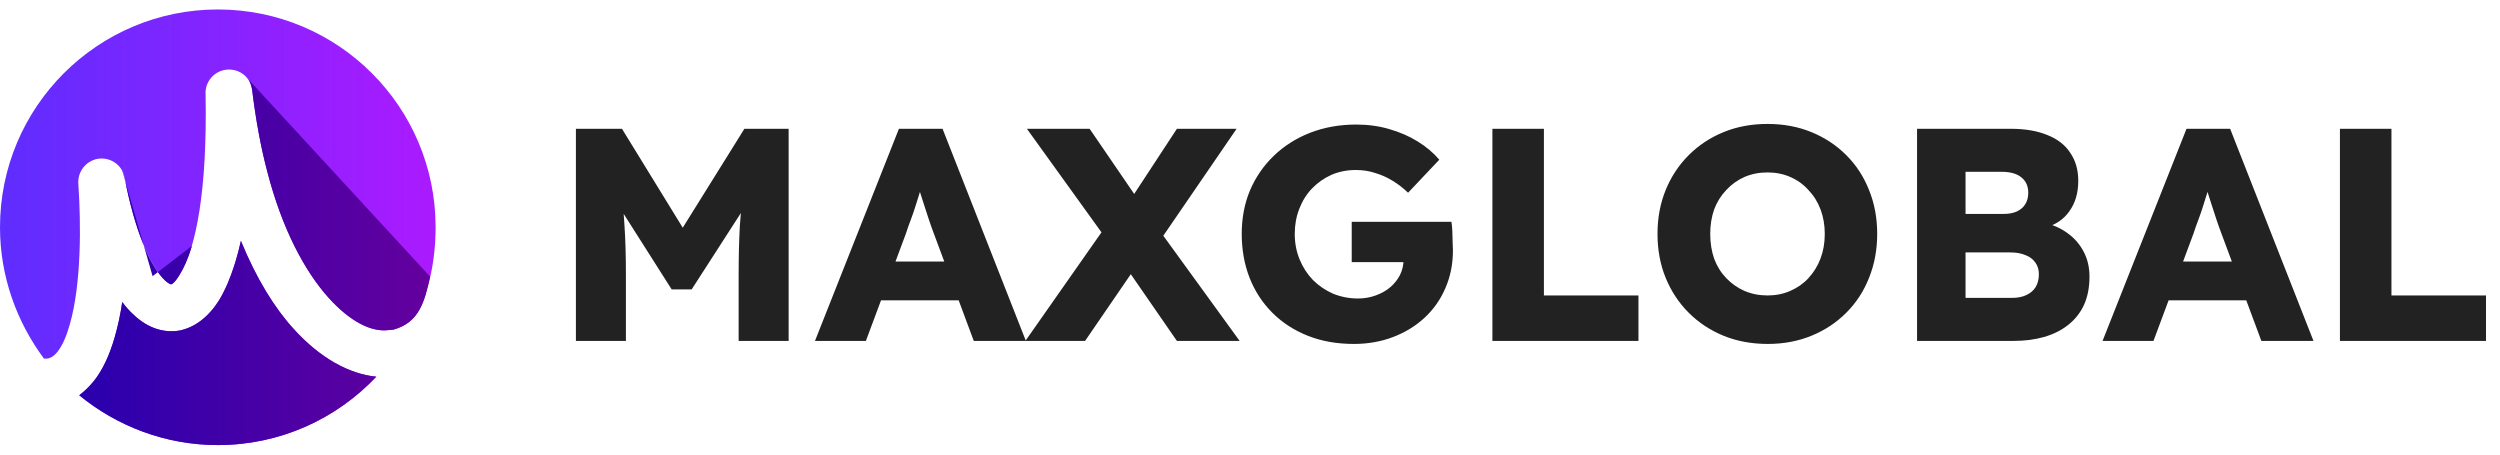
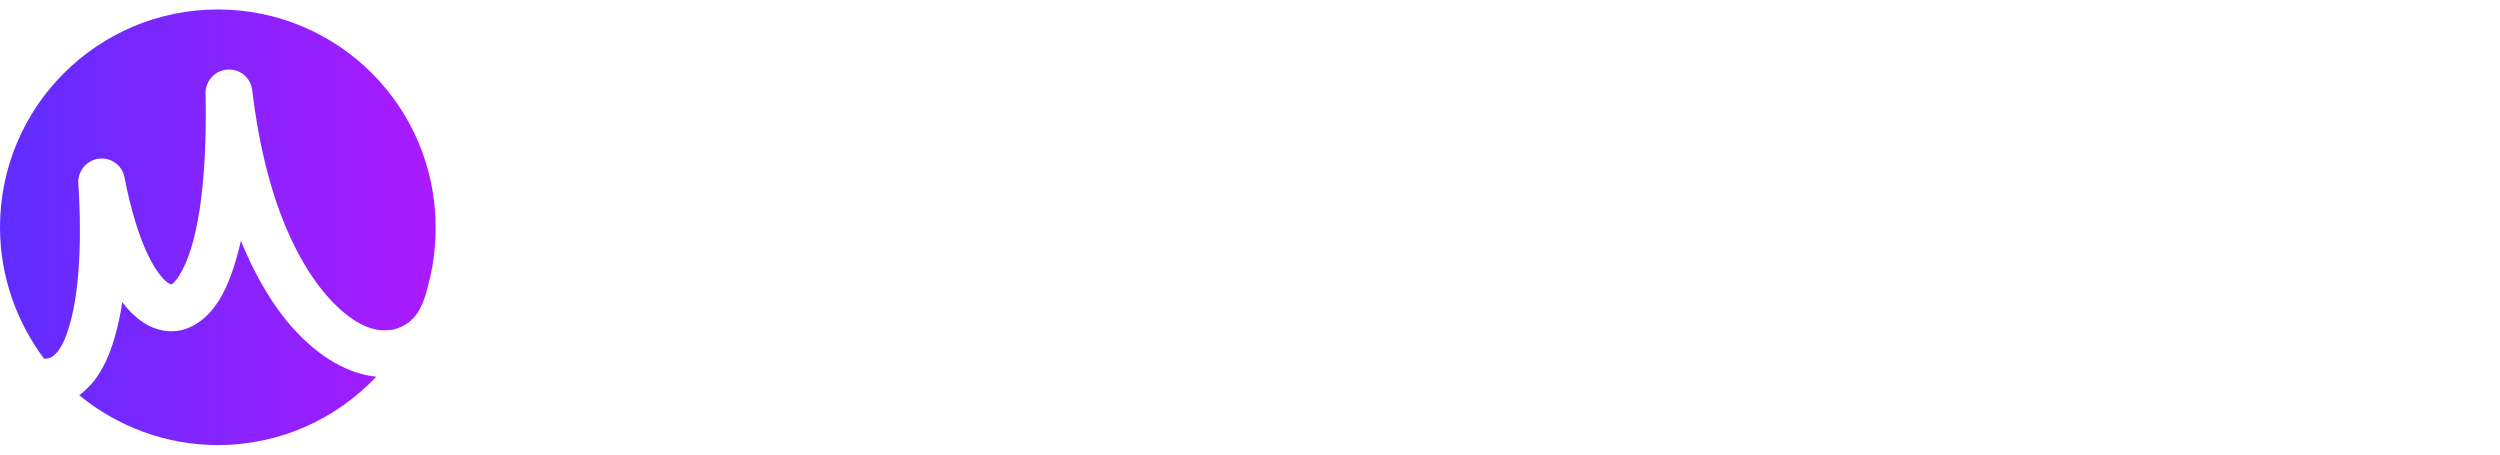
<svg xmlns="http://www.w3.org/2000/svg" width="264" height="48" viewBox="0 0 264 48" fill="none">
  <g clip-path="url(#clip0_10_389)">
    <path fill-rule="evenodd" clip-rule="evenodd" d="M23 1C35.719 1 46 11.281 46 24C46 25.817 45.809 27.585 45.428 29.26C44.806 31.794 44.328 34.041 41.554 34.806C41.411 34.806 41.22 34.854 41.028 34.854C39.211 35.093 36.964 33.946 34.717 31.459C32.182 28.636 29.793 24.191 28.213 18.069C27.544 15.534 27.018 12.666 26.636 9.557C26.492 8.171 25.297 7.214 23.91 7.358C22.571 7.501 21.615 8.697 21.71 9.988C21.901 20.077 20.706 26.293 18.937 29.067C18.555 29.689 18.267 29.976 18.076 30.023C17.98 30.023 17.789 29.927 17.454 29.642C15.875 28.161 14.249 24.431 13.15 18.739C12.91 17.4 11.62 16.539 10.281 16.778C9.682 16.895 9.147 17.228 8.777 17.712C8.407 18.197 8.228 18.8 8.272 19.408C8.559 23.616 8.607 29.975 7.364 34.279C7.029 35.474 6.6 36.479 6.073 37.148C5.738 37.579 5.355 37.818 4.973 37.866H4.638C1.769 33.992 1.05773e-08 29.211 1.05773e-08 23.998C-0 11.281 10.328 1 23 1ZM39.736 39.779C35.528 44.226 29.599 47 23 47C17.453 47 12.337 44.991 8.368 41.74C8.94 41.31 9.42 40.831 9.898 40.258C10.854 39.062 11.572 37.484 12.097 35.667C12.456 34.429 12.728 33.167 12.91 31.89C13.275 32.395 13.692 32.86 14.154 33.277C15.636 34.664 17.309 35.19 18.983 34.903C20.561 34.568 21.996 33.516 23.143 31.698C24.052 30.216 24.817 28.16 25.439 25.434C27.064 29.402 28.977 32.511 31.033 34.758C33.806 37.819 36.867 39.493 39.735 39.779H39.736Z" fill="url(#paint0_linear_10_389)" />
-     <path fill-rule="evenodd" clip-rule="evenodd" d="M28.21 18.071C29.788 24.191 32.18 28.638 34.714 31.461C36.961 33.947 39.208 35.095 41.025 34.856C41.216 34.856 41.407 34.808 41.551 34.808C44.325 34.043 44.851 31.748 45.424 29.214L26.252 8.412C26.456 8.764 26.586 9.155 26.633 9.559C27.015 12.668 27.542 15.536 28.211 18.071H28.21ZM18.982 34.902L23.142 31.698C21.994 33.515 20.56 34.567 18.982 34.902C17.308 35.189 15.634 34.663 14.152 33.277C13.69 32.86 13.273 32.395 12.909 31.89C12.726 33.166 12.455 34.428 12.096 35.667C11.57 37.484 10.853 39.062 9.896 40.257C9.418 40.829 8.942 41.309 8.366 41.739C12.336 44.991 17.45 46.999 22.998 46.999C29.597 46.999 35.527 44.226 39.734 39.779C36.865 39.492 33.805 37.818 31.032 34.758C28.976 32.511 27.063 29.403 25.438 25.434C25.109 27.007 24.628 28.544 24.003 30.024C23.716 30.646 23.431 31.22 23.143 31.698L18.982 34.902ZM16.113 29.164L12.91 18.023C13.006 18.262 13.101 18.501 13.15 18.74C14.249 24.431 15.875 28.16 17.453 29.642C17.788 29.929 17.979 30.024 18.075 30.024C18.266 29.976 18.553 29.689 18.935 29.067C19.414 28.305 19.892 27.25 20.274 25.96L16.113 29.164Z" fill="url(#paint1_linear_10_389)" />
  </g>
-   <path d="M60.816 36V13.6H65.68L73.84 26.88L70.352 26.848L78.608 13.6H83.28V36H78V29.024C78 27.104 78.043 25.376 78.128 23.84C78.235 22.304 78.405 20.779 78.64 19.264L79.248 20.928L73.04 30.56H70.928L64.848 20.992L65.456 19.264C65.691 20.693 65.851 22.165 65.936 23.68C66.043 25.173 66.096 26.955 66.096 29.024V36H60.816ZM86.062 36L94.926 13.6H99.534L108.334 36H102.83L98.606 24.64C98.435 24.192 98.264 23.712 98.094 23.2C97.923 22.688 97.752 22.165 97.582 21.632C97.411 21.077 97.24 20.544 97.07 20.032C96.92 19.499 96.792 19.008 96.686 18.56L97.646 18.528C97.518 19.061 97.368 19.584 97.198 20.096C97.048 20.608 96.888 21.12 96.718 21.632C96.568 22.123 96.398 22.624 96.206 23.136C96.014 23.627 95.832 24.139 95.662 24.672L91.438 36H86.062ZM90.286 31.712L91.982 27.616H102.286L103.95 31.712H90.286ZM124.281 36L117.337 25.952L108.441 13.6H115.065L121.849 23.52L130.905 36H124.281ZM108.28 36L116.825 23.808L121.209 26.336L114.585 36H108.28ZM122.361 25.6L118.009 23.168L124.281 13.6H130.585L122.361 25.6ZM142.966 36.32C141.174 36.32 139.553 36.032 138.102 35.456C136.651 34.88 135.403 34.069 134.358 33.024C133.313 31.979 132.513 30.752 131.958 29.344C131.403 27.915 131.126 26.368 131.126 24.704C131.126 23.04 131.414 21.515 131.99 20.128C132.587 18.72 133.43 17.493 134.518 16.448C135.606 15.403 136.886 14.592 138.358 14.016C139.851 13.44 141.473 13.152 143.222 13.152C144.459 13.152 145.622 13.312 146.71 13.632C147.819 13.952 148.822 14.389 149.718 14.944C150.614 15.499 151.371 16.139 151.99 16.864L148.694 20.352C148.161 19.84 147.606 19.413 147.03 19.072C146.475 18.731 145.878 18.464 145.238 18.272C144.598 18.059 143.915 17.952 143.19 17.952C142.251 17.952 141.387 18.123 140.598 18.464C139.83 18.805 139.147 19.285 138.55 19.904C137.974 20.501 137.526 21.216 137.206 22.048C136.886 22.859 136.726 23.744 136.726 24.704C136.726 25.664 136.897 26.56 137.238 27.392C137.579 28.224 138.049 28.949 138.646 29.568C139.243 30.165 139.947 30.645 140.758 31.008C141.59 31.349 142.475 31.52 143.414 31.52C144.075 31.52 144.694 31.413 145.27 31.2C145.867 30.987 146.379 30.699 146.806 30.336C147.233 29.973 147.574 29.547 147.83 29.056C148.086 28.544 148.214 28 148.214 27.424V26.592L148.918 27.68H142.742V23.424H153.27C153.313 23.659 153.345 23.979 153.366 24.384C153.387 24.789 153.398 25.184 153.398 25.568C153.419 25.952 153.43 26.24 153.43 26.432C153.43 27.883 153.163 29.216 152.63 30.432C152.118 31.627 151.393 32.661 150.454 33.536C149.515 34.411 148.406 35.093 147.126 35.584C145.846 36.075 144.459 36.32 142.966 36.32ZM157.597 36V13.6H163.037V31.2H173.021V36H157.597ZM186.68 36.32C184.974 36.32 183.416 36.032 182.008 35.456C180.6 34.88 179.374 34.069 178.328 33.024C177.283 31.979 176.472 30.752 175.896 29.344C175.32 27.936 175.032 26.389 175.032 24.704C175.032 23.019 175.32 21.472 175.896 20.064C176.472 18.656 177.283 17.429 178.328 16.384C179.374 15.339 180.6 14.528 182.008 13.952C183.416 13.376 184.963 13.088 186.648 13.088C188.334 13.088 189.88 13.376 191.288 13.952C192.696 14.528 193.923 15.339 194.968 16.384C196.014 17.429 196.814 18.656 197.368 20.064C197.944 21.472 198.232 23.019 198.232 24.704C198.232 26.368 197.944 27.915 197.368 29.344C196.814 30.752 196.014 31.979 194.968 33.024C193.923 34.069 192.696 34.88 191.288 35.456C189.88 36.032 188.344 36.32 186.68 36.32ZM186.648 31.2C187.523 31.2 188.323 31.04 189.048 30.72C189.795 30.4 190.435 29.952 190.968 29.376C191.523 28.779 191.95 28.085 192.248 27.296C192.547 26.507 192.696 25.643 192.696 24.704C192.696 23.765 192.547 22.901 192.248 22.112C191.95 21.323 191.523 20.64 190.968 20.064C190.435 19.467 189.795 19.008 189.048 18.688C188.323 18.368 187.523 18.208 186.648 18.208C185.774 18.208 184.963 18.368 184.216 18.688C183.491 19.008 182.851 19.467 182.296 20.064C181.742 20.64 181.315 21.323 181.016 22.112C180.739 22.901 180.6 23.765 180.6 24.704C180.6 25.643 180.739 26.517 181.016 27.328C181.315 28.117 181.742 28.8 182.296 29.376C182.851 29.952 183.491 30.4 184.216 30.72C184.963 31.04 185.774 31.2 186.648 31.2ZM202.441 36V13.6H212.329C213.865 13.6 215.166 13.824 216.233 14.272C217.3 14.699 218.1 15.328 218.633 16.16C219.188 16.971 219.465 17.952 219.465 19.104C219.465 20.384 219.145 21.461 218.505 22.336C217.886 23.211 216.98 23.797 215.785 24.096L215.721 23.488C216.724 23.701 217.588 24.075 218.313 24.608C219.06 25.141 219.636 25.803 220.041 26.592C220.446 27.36 220.649 28.235 220.649 29.216C220.649 30.347 220.457 31.339 220.073 32.192C219.689 33.024 219.134 33.728 218.409 34.304C217.684 34.88 216.83 35.307 215.849 35.584C214.889 35.861 213.822 36 212.649 36H202.441ZM207.561 31.456H212.457C213.054 31.456 213.556 31.36 213.961 31.168C214.388 30.976 214.718 30.699 214.953 30.336C215.188 29.952 215.305 29.493 215.305 28.96C215.305 28.469 215.177 28.053 214.921 27.712C214.686 27.371 214.345 27.115 213.897 26.944C213.449 26.752 212.916 26.656 212.297 26.656H207.561V31.456ZM207.561 22.592H211.561C212.116 22.592 212.585 22.507 212.969 22.336C213.374 22.144 213.673 21.888 213.865 21.568C214.078 21.227 214.185 20.821 214.185 20.352C214.185 19.669 213.95 19.136 213.481 18.752C213.012 18.347 212.308 18.144 211.369 18.144H207.561V22.592ZM222.03 36L230.895 13.6H235.503L244.303 36H238.799L234.575 24.64C234.404 24.192 234.233 23.712 234.063 23.2C233.892 22.688 233.721 22.165 233.551 21.632C233.38 21.077 233.209 20.544 233.039 20.032C232.889 19.499 232.761 19.008 232.655 18.56L233.615 18.528C233.487 19.061 233.337 19.584 233.167 20.096C233.017 20.608 232.857 21.12 232.687 21.632C232.537 22.123 232.367 22.624 232.175 23.136C231.983 23.627 231.801 24.139 231.631 24.672L227.407 36H222.03ZM226.255 31.712L227.951 27.616H238.255L239.919 31.712H226.255ZM247.097 36V13.6H252.537V31.2H262.521V36H247.097Z" fill="#222222" />
  <defs>
    <linearGradient id="paint0_linear_10_389" x1="0" y1="24" x2="46" y2="24" gradientUnits="userSpaceOnUse">
      <stop stop-color="#5F2DFF" />
      <stop offset="1" stop-color="#AB1AFF" />
    </linearGradient>
    <linearGradient id="paint1_linear_10_389" x1="8.366" y1="27.706" x2="45.424" y2="27.706" gradientUnits="userSpaceOnUse">
      <stop stop-color="#2900AE" />
      <stop offset="1" stop-color="#64009E" />
    </linearGradient>
    <clipPath id="clip0_10_389">
      <rect width="46" height="46" fill="white" transform="translate(0 1)" />
    </clipPath>
  </defs>
</svg>